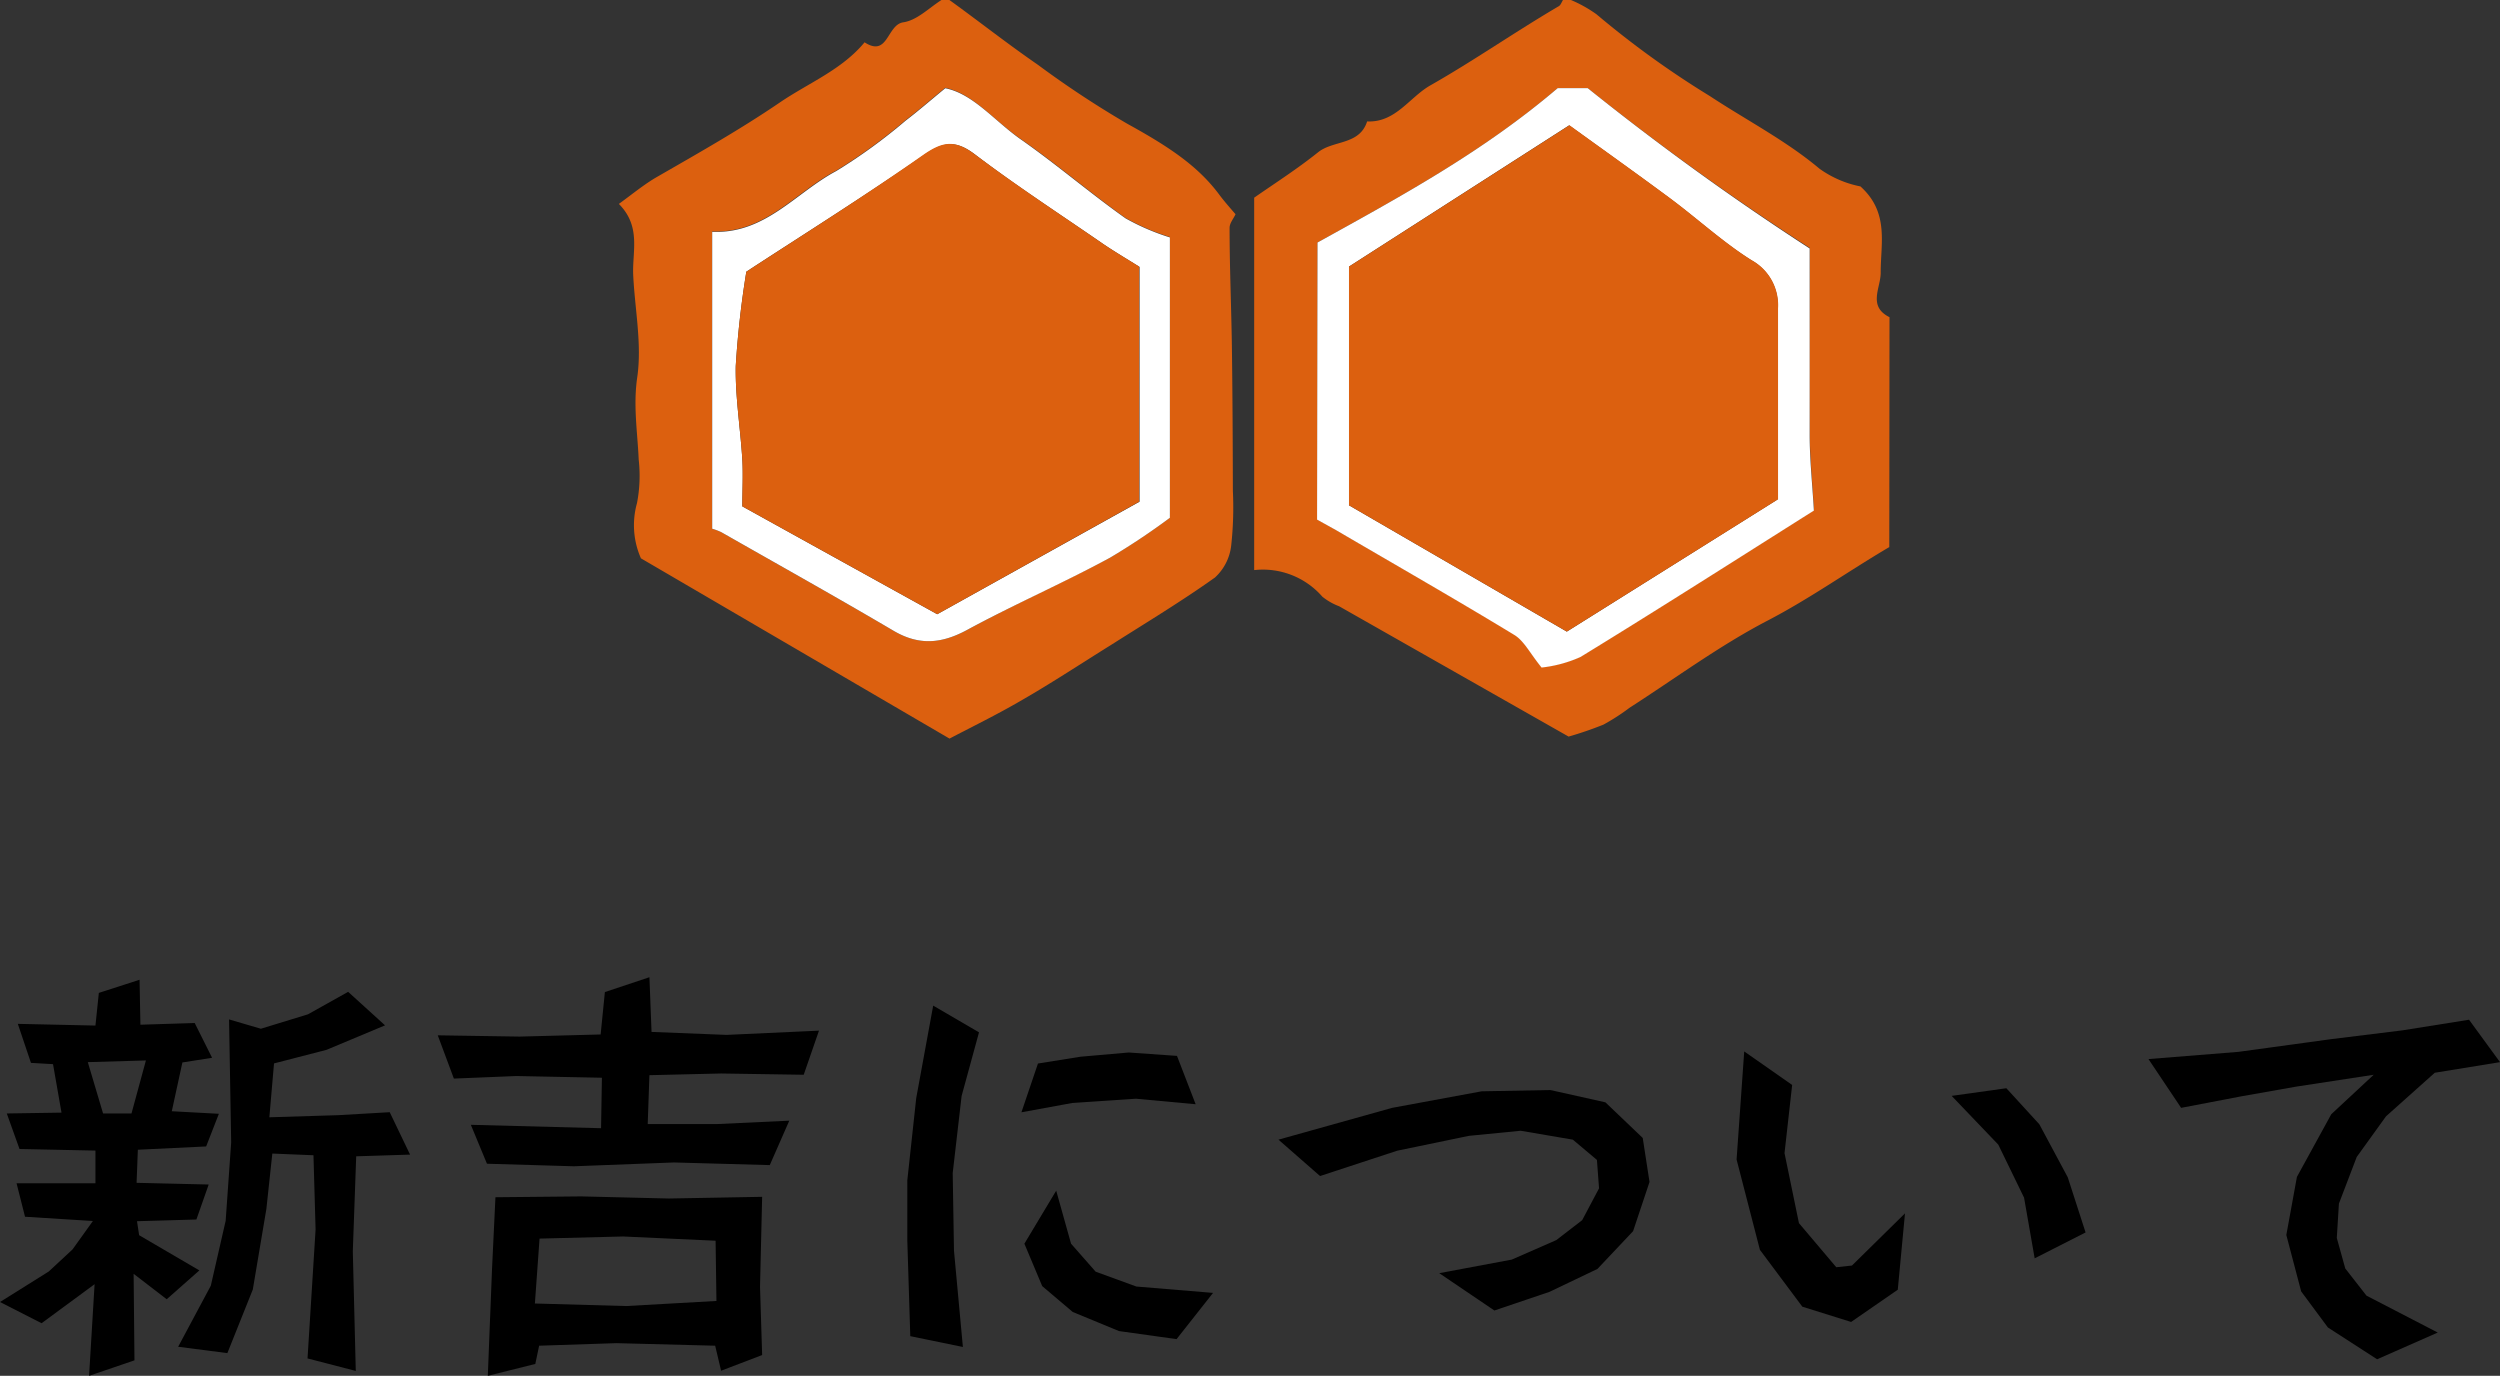
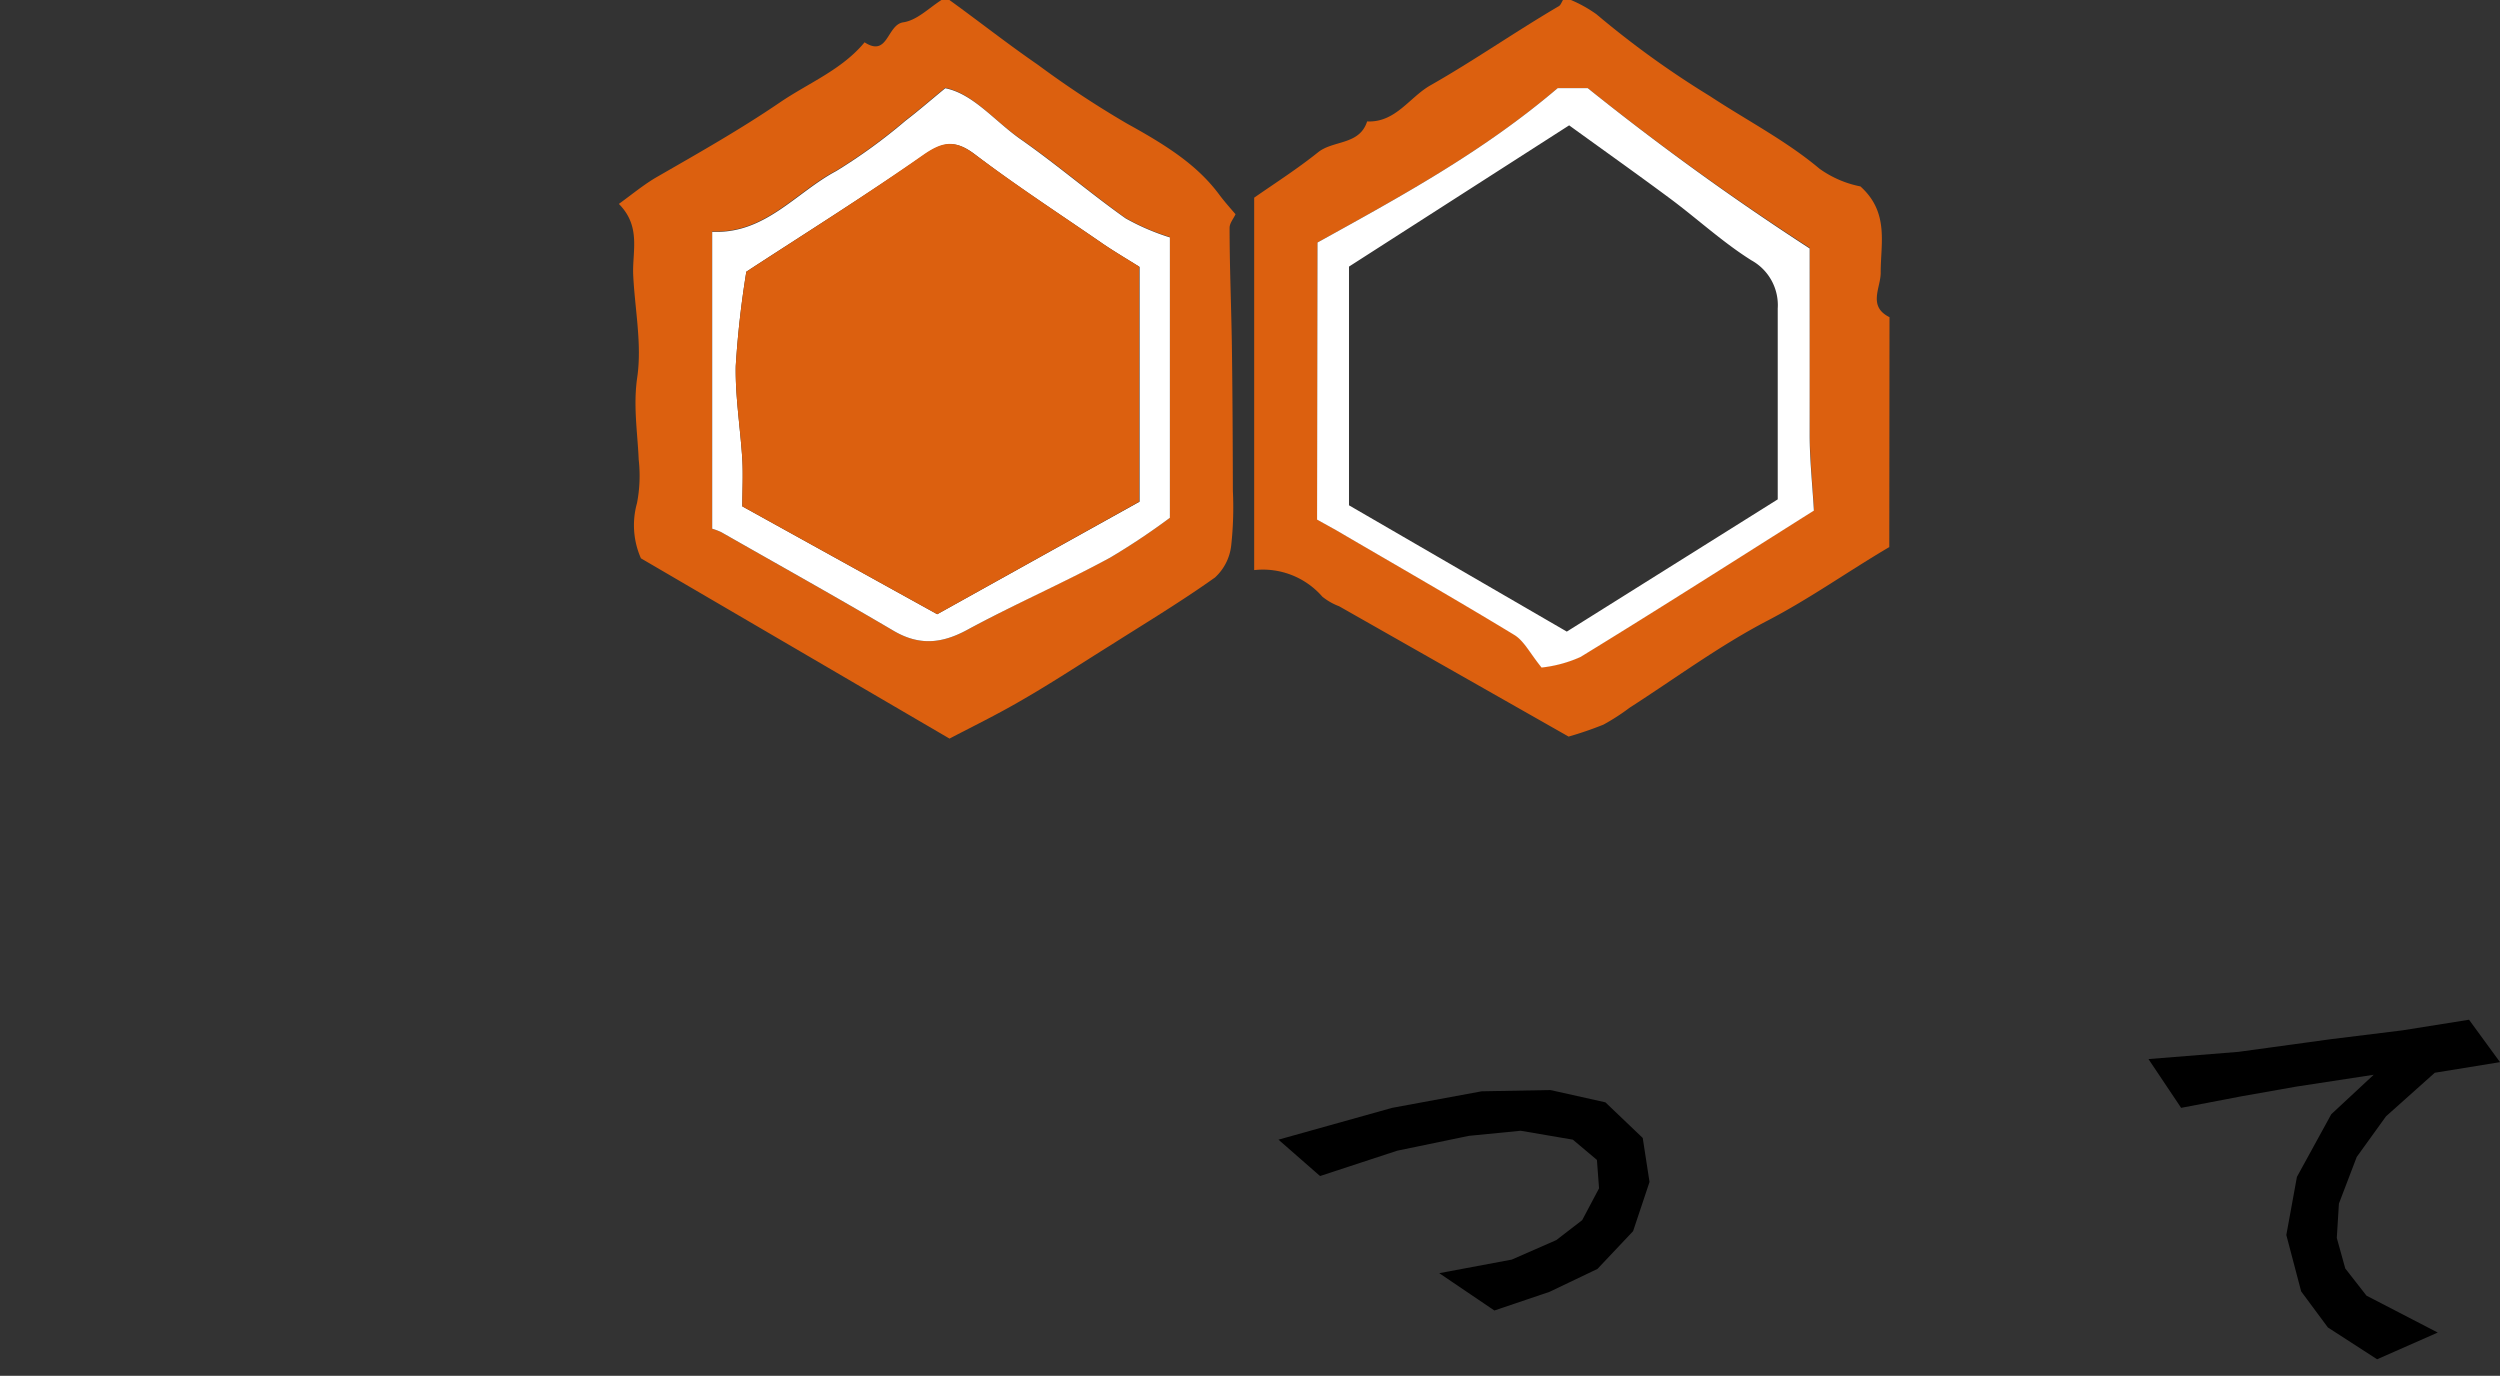
<svg xmlns="http://www.w3.org/2000/svg" viewBox="0 0 235.75 129.74">
  <rect x="0" y="0" width="235.75" height="129.74" fill="#333333" stroke="none" />
  <defs>
    <style>.cls-1{fill:#dc600f;}.cls-2{fill:#fff;}</style>
  </defs>
  <title>ttl_about</title>
  <g id="レイヤー_2" data-name="レイヤー 2">
    <g id="contents">
-       <path d="M8.4,129.74l.52-8.64-5,3.68-3.92-2,4.6-2.88,2.24-2.08,1.92-2.68-6.4-.4-.8-3.16,7.44,0,0-3.08-7.16-.15L.64,105l5.16-.08L5,100.35l-2.08-.12L1.68,96.55,9,96.71l.32-3.08,3.84-1.24.08,4.24,5.12-.16L20,99.75l-2.8.44-1,4.6,4.44.24-1.2,3.08-6.44.31-.12,3.12,6.8.16L18.52,115l-5.6.16.2,1.32,5.68,3.32-3.08,2.72-3.12-2.4.08,8.16ZM13.76,100l-5.48.16L9.72,105,12.4,105ZM29,128.1l.76-12.16-.2-7-3.88-.16L25.12,114l-1.28,7.6-2.4,6L16.8,127l3.08-5.76,1.4-6.12.52-7.39-.2-11.6,3,.88,4.44-1.36,3.79-2.12,3.48,3.16L30.79,99l-4.95,1.28-.44,5.08,6.51-.2,4.84-.28,1.92,4-5.08.16L33.27,118l.28,11.28Z" />
-       <path d="M63.56,109.62l-9.44.36-8.2-.24-1.52-3.67,12.28.32.08-4.76-8.08-.16-5.88.24-1.52-4.08,7.72.12,7.64-.2.4-4,4.2-1.4.2,5.16,7.08.28,8.71-.4-1.44,4.16L68,101.23l-6.76.16L61.08,106,67.6,106l6.83-.32-1.84,4.19ZM68,129.26l-.56-2.36-9.32-.24-7.28.24-.36,1.72L46,129.74l.4-10.12.32-6.72,8.08-.08,8.28.2,8.79-.16-.2,8.48.2,6.44ZM67.48,117l-8.72-.4-7.88.2-.44,6.12,8.6.24,8.52-.48Z" />
-       <path d="M85.84,126l-.28-9V111.3l.84-7.75L88,94.83l4.32,2.52-1.64,6-.84,7.27.12,7.32.84,9.08Zm21.28-22.39-6,.4-4.8.88,1.56-4.6,4-.64,4.56-.4,4.55.32,1.76,4.56Zm-1.6,21.91-4.36-1.8-2.88-2.44-1.68-4,3-5,1.4,5,2.32,2.64,3.84,1.4,7.23.6-3.44,4.36Z" />
      <path d="M146.12,121.82l-5.2,1.76-5.2-3.52,6.84-1.28,4.2-1.84,2.44-1.88,1.59-3-.2-2.68-2.27-1.91-4.92-.84-4.88.48-6.76,1.4-7.28,2.39-3.92-3.43,10.72-3,8.44-1.56,6.48-.12,5.19,1.16,3.52,3.36.64,4.15L154,116.1l-3.36,3.56Z" />
-       <path d="M174.56,124.66l-4.6-1.44-4-5.36-2.2-8.52.72-10.19,4.52,3.16-.72,6.43,1.36,6.6,3.52,4.16,1.48-.16,5-4.92-.68,7.2Zm17.31-6-1-5.72-2.43-5-4.4-4.6,5.16-.72,3.11,3.4,2.68,5,1.68,5.2Z" />
      <path d="M224.16,128.18l-4.64-3L217,121.78l-1.4-5.32,1-5.48,3.24-5.91,4-3.72-7.32,1.12-5.2.92-5.64,1.08-3.08-4.6,8.48-.68L219.76,98l6.8-.84,6.27-1,2.92,4-6.15,1L225,105.27l-2.76,3.83-1.68,4.4-.2,3.24.8,2.88,2,2.56,6.72,3.48Z" />
      <g id="TvCErO">
        <path class="cls-1" d="M89.53,0C92.3,2,95,4.13,97.86,6.1a92.17,92.17,0,0,0,8.46,5.58c4,2.2,6.64,4,8.6,6.6.48.65,1,1.24,1.59,1.92-.18.41-.56.84-.56,1.28,0,3.8.17,7.6.22,11.4.06,4.47.08,8.94.09,13.41a33,33,0,0,1-.16,5.17,4.81,4.81,0,0,1-1.53,3c-3.16,2.25-6.49,4.26-9.77,6.34C102,62.54,99.25,64.36,96.4,66c-2.39,1.4-4.89,2.61-6.86,3.65l-29.1-17a7.73,7.73,0,0,1-.37-5.21,13.59,13.59,0,0,0,.16-4.09c-.11-2.58-.53-5.07-.14-7.76.46-3.15-.23-6.45-.38-9.69-.09-2.21.76-4.54-1.35-6.67,1.37-1,2.43-1.88,3.62-2.56,3.91-2.25,7.82-4.46,11.55-7,2.71-1.85,5.85-3.08,8-5.68,2.21,1.44,2.1-1.62,3.62-1.88C86.46,1.93,87.59.76,88.78,0ZM67.16,49.86a6,6,0,0,1,.85.32c5.42,3.09,10.87,6.13,16.25,9.3,2.4,1.41,4.52,1.23,6.94-.08,4.42-2.4,9-4.44,13.47-6.81a65.62,65.62,0,0,0,5.64-3.76V22.35a21.81,21.81,0,0,1-4.18-1.8c-3.39-2.42-6.56-5.15-10-7.53-2.44-1.71-4.42-4.22-7-4.74-1.52,1.25-2.6,2.19-3.73,3.05a51.77,51.77,0,0,1-6.55,4.76c-3.82,2-6.68,5.95-11.7,5.73Z" />
        <path class="cls-1" d="M178.16,51.59c-3.86,2.27-7.49,4.86-11.49,6.94-4.53,2.36-8.69,5.44-13,8.21a20.2,20.2,0,0,1-2.46,1.59,33.6,33.6,0,0,1-3.29,1.13L126.28,57.17a5.77,5.77,0,0,1-1.58-.9,7.43,7.43,0,0,0-6.43-2.51V18.64c2-1.39,4.06-2.71,6-4.26,1.44-1.18,3.93-.67,4.65-2.93,2.69.13,4-2.3,6-3.42C139,5.71,142.88,3,147,.58c.18-.11.26-.38.39-.58h.75a12.44,12.44,0,0,1,2.4,1.34,87,87,0,0,0,10.7,7.72c3.46,2.28,7.2,4.21,10.34,6.85a9.92,9.92,0,0,0,3.86,1.67c2.73,2.46,1.9,5.37,1.91,8.15,0,1.42-1.24,3.15.83,4.18ZM124.24,22.87V49l1.8,1c5.6,3.26,11.22,6.47,16.76,9.82.93.56,1.48,1.73,2.58,3.08a12.15,12.15,0,0,0,3.68-1c7.49-4.58,14.89-9.31,22-13.8-.15-2.55-.38-4.86-.4-7.17-.06-6.08,0-12.17,0-17.55A256,256,0,0,1,149.72,8.31h-2.83C139.79,14.36,132.05,18.54,124.24,22.87Z" />
        <path class="cls-2" d="M67.16,49.86v-28c5,.22,7.88-3.7,11.7-5.73a51.77,51.77,0,0,0,6.55-4.76c1.13-.86,2.21-1.8,3.73-3.05,2.59.52,4.57,3,7,4.74,3.42,2.38,6.59,5.11,10,7.53a21.81,21.81,0,0,0,4.18,1.8V48.83a65.62,65.62,0,0,1-5.64,3.76C100.23,55,95.62,57,91.2,59.4c-2.42,1.31-4.54,1.49-6.94.08-5.38-3.17-10.83-6.21-16.25-9.3A6,6,0,0,0,67.16,49.86Zm3.22-24.24a89.13,89.13,0,0,0-1,8.91c-.05,2.93.44,5.87.62,8.8.09,1.47,0,3,0,4.42L88.38,57.92l19.08-10.61V25.17c-1.25-.78-2.4-1.46-3.5-2.21-4-2.76-8.14-5.44-12-8.38-1.85-1.41-3-1.22-4.88.07C81.53,18.49,75.84,22.06,70.38,25.62Z" />
        <path class="cls-2" d="M124.24,22.87c7.81-4.33,15.55-8.51,22.65-14.56h2.83a256,256,0,0,0,20.93,15.12c0,5.38,0,11.47,0,17.55,0,2.31.25,4.62.4,7.17-7.12,4.49-14.52,9.22-22,13.8a12.15,12.15,0,0,1-3.68,1c-1.1-1.35-1.65-2.52-2.58-3.08C137.26,56.51,131.64,53.3,126,50l-1.8-1Zm23.51,36.69,19.89-12.47c0-6.31,0-12.16,0-18a4.83,4.83,0,0,0-2.48-4.54c-2.69-1.69-5.06-3.88-7.62-5.79-3.22-2.39-6.49-4.71-9.57-6.94L127.21,25.14V47.65Z" />
        <path class="cls-1" d="M70.38,25.62c5.46-3.56,11.15-7.13,16.66-11,1.84-1.29,3-1.48,4.88-.07,3.9,2.94,8,5.62,12,8.38,1.1.75,2.25,1.43,3.5,2.21V47.31L88.38,57.92,70,47.75c0-1.47.07-3,0-4.42-.18-2.93-.67-5.87-.62-8.8A89.13,89.13,0,0,1,70.38,25.62Z" />
-         <path class="cls-1" d="M147.75,59.56,127.21,47.65V25.14L148,11.81c3.08,2.23,6.35,4.55,9.57,6.94,2.56,1.91,4.93,4.1,7.62,5.79a4.83,4.83,0,0,1,2.48,4.54c0,5.85,0,11.7,0,18Z" />
      </g>
    </g>
  </g>
</svg>